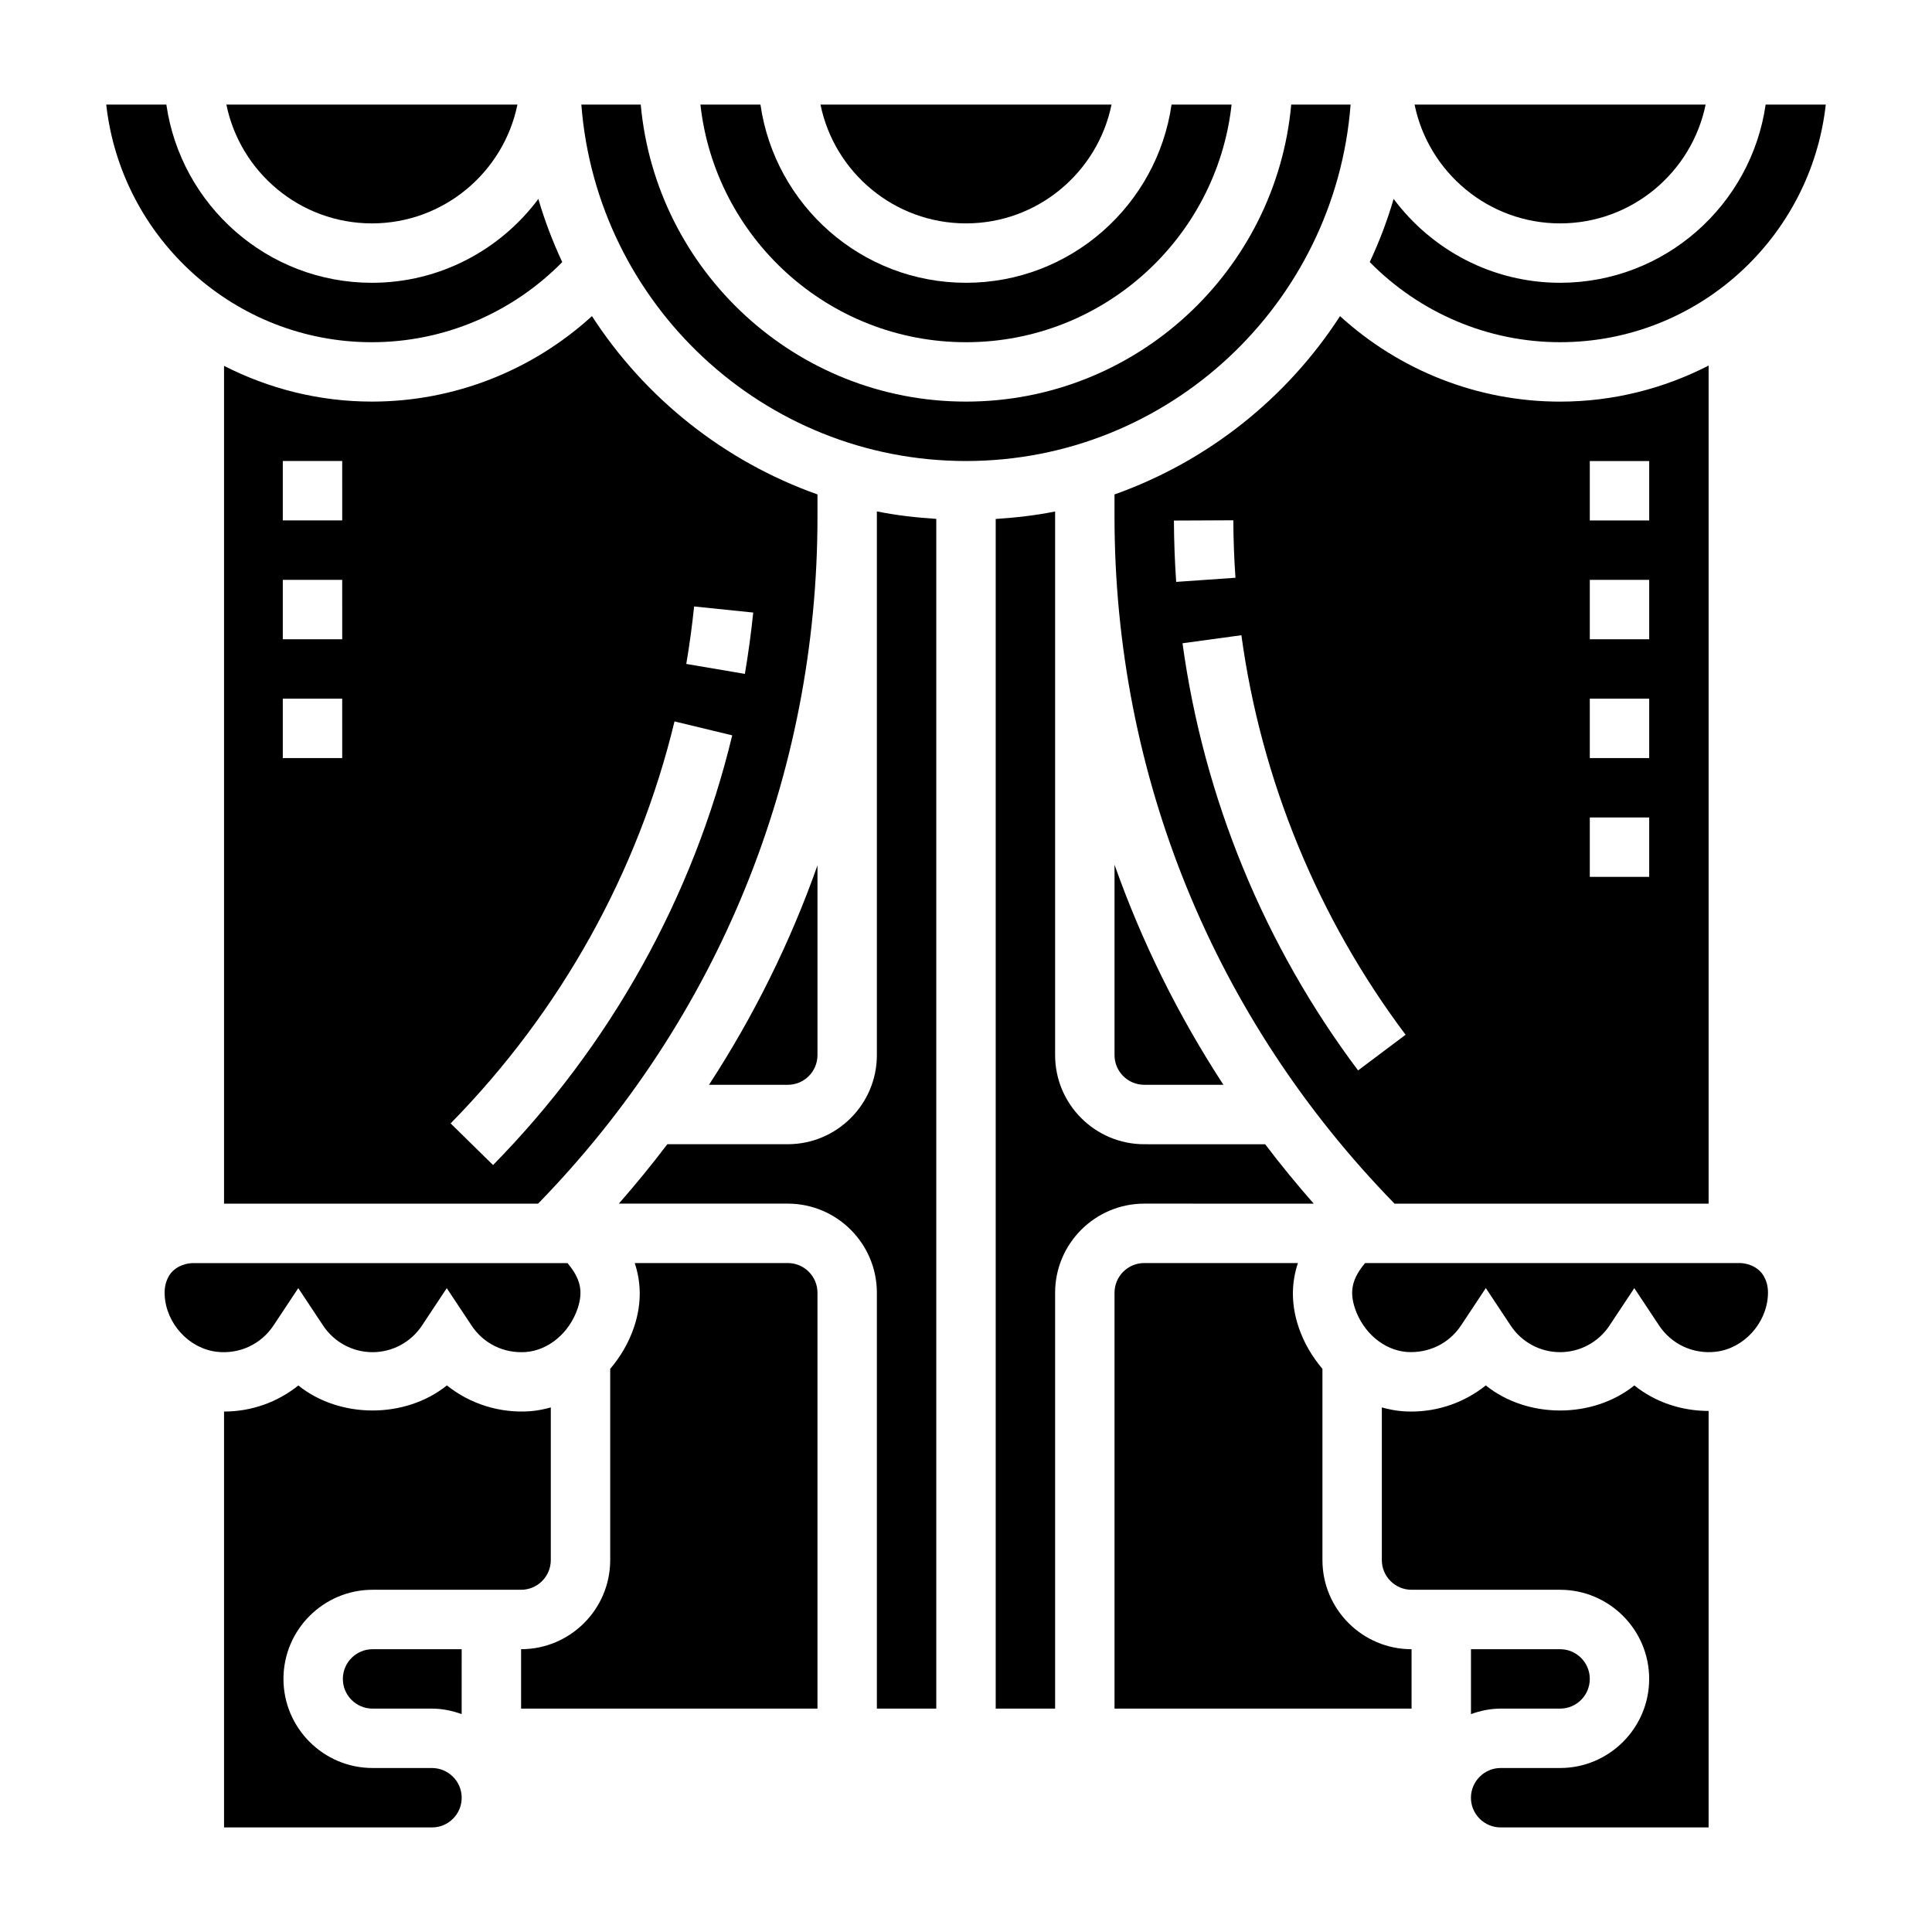
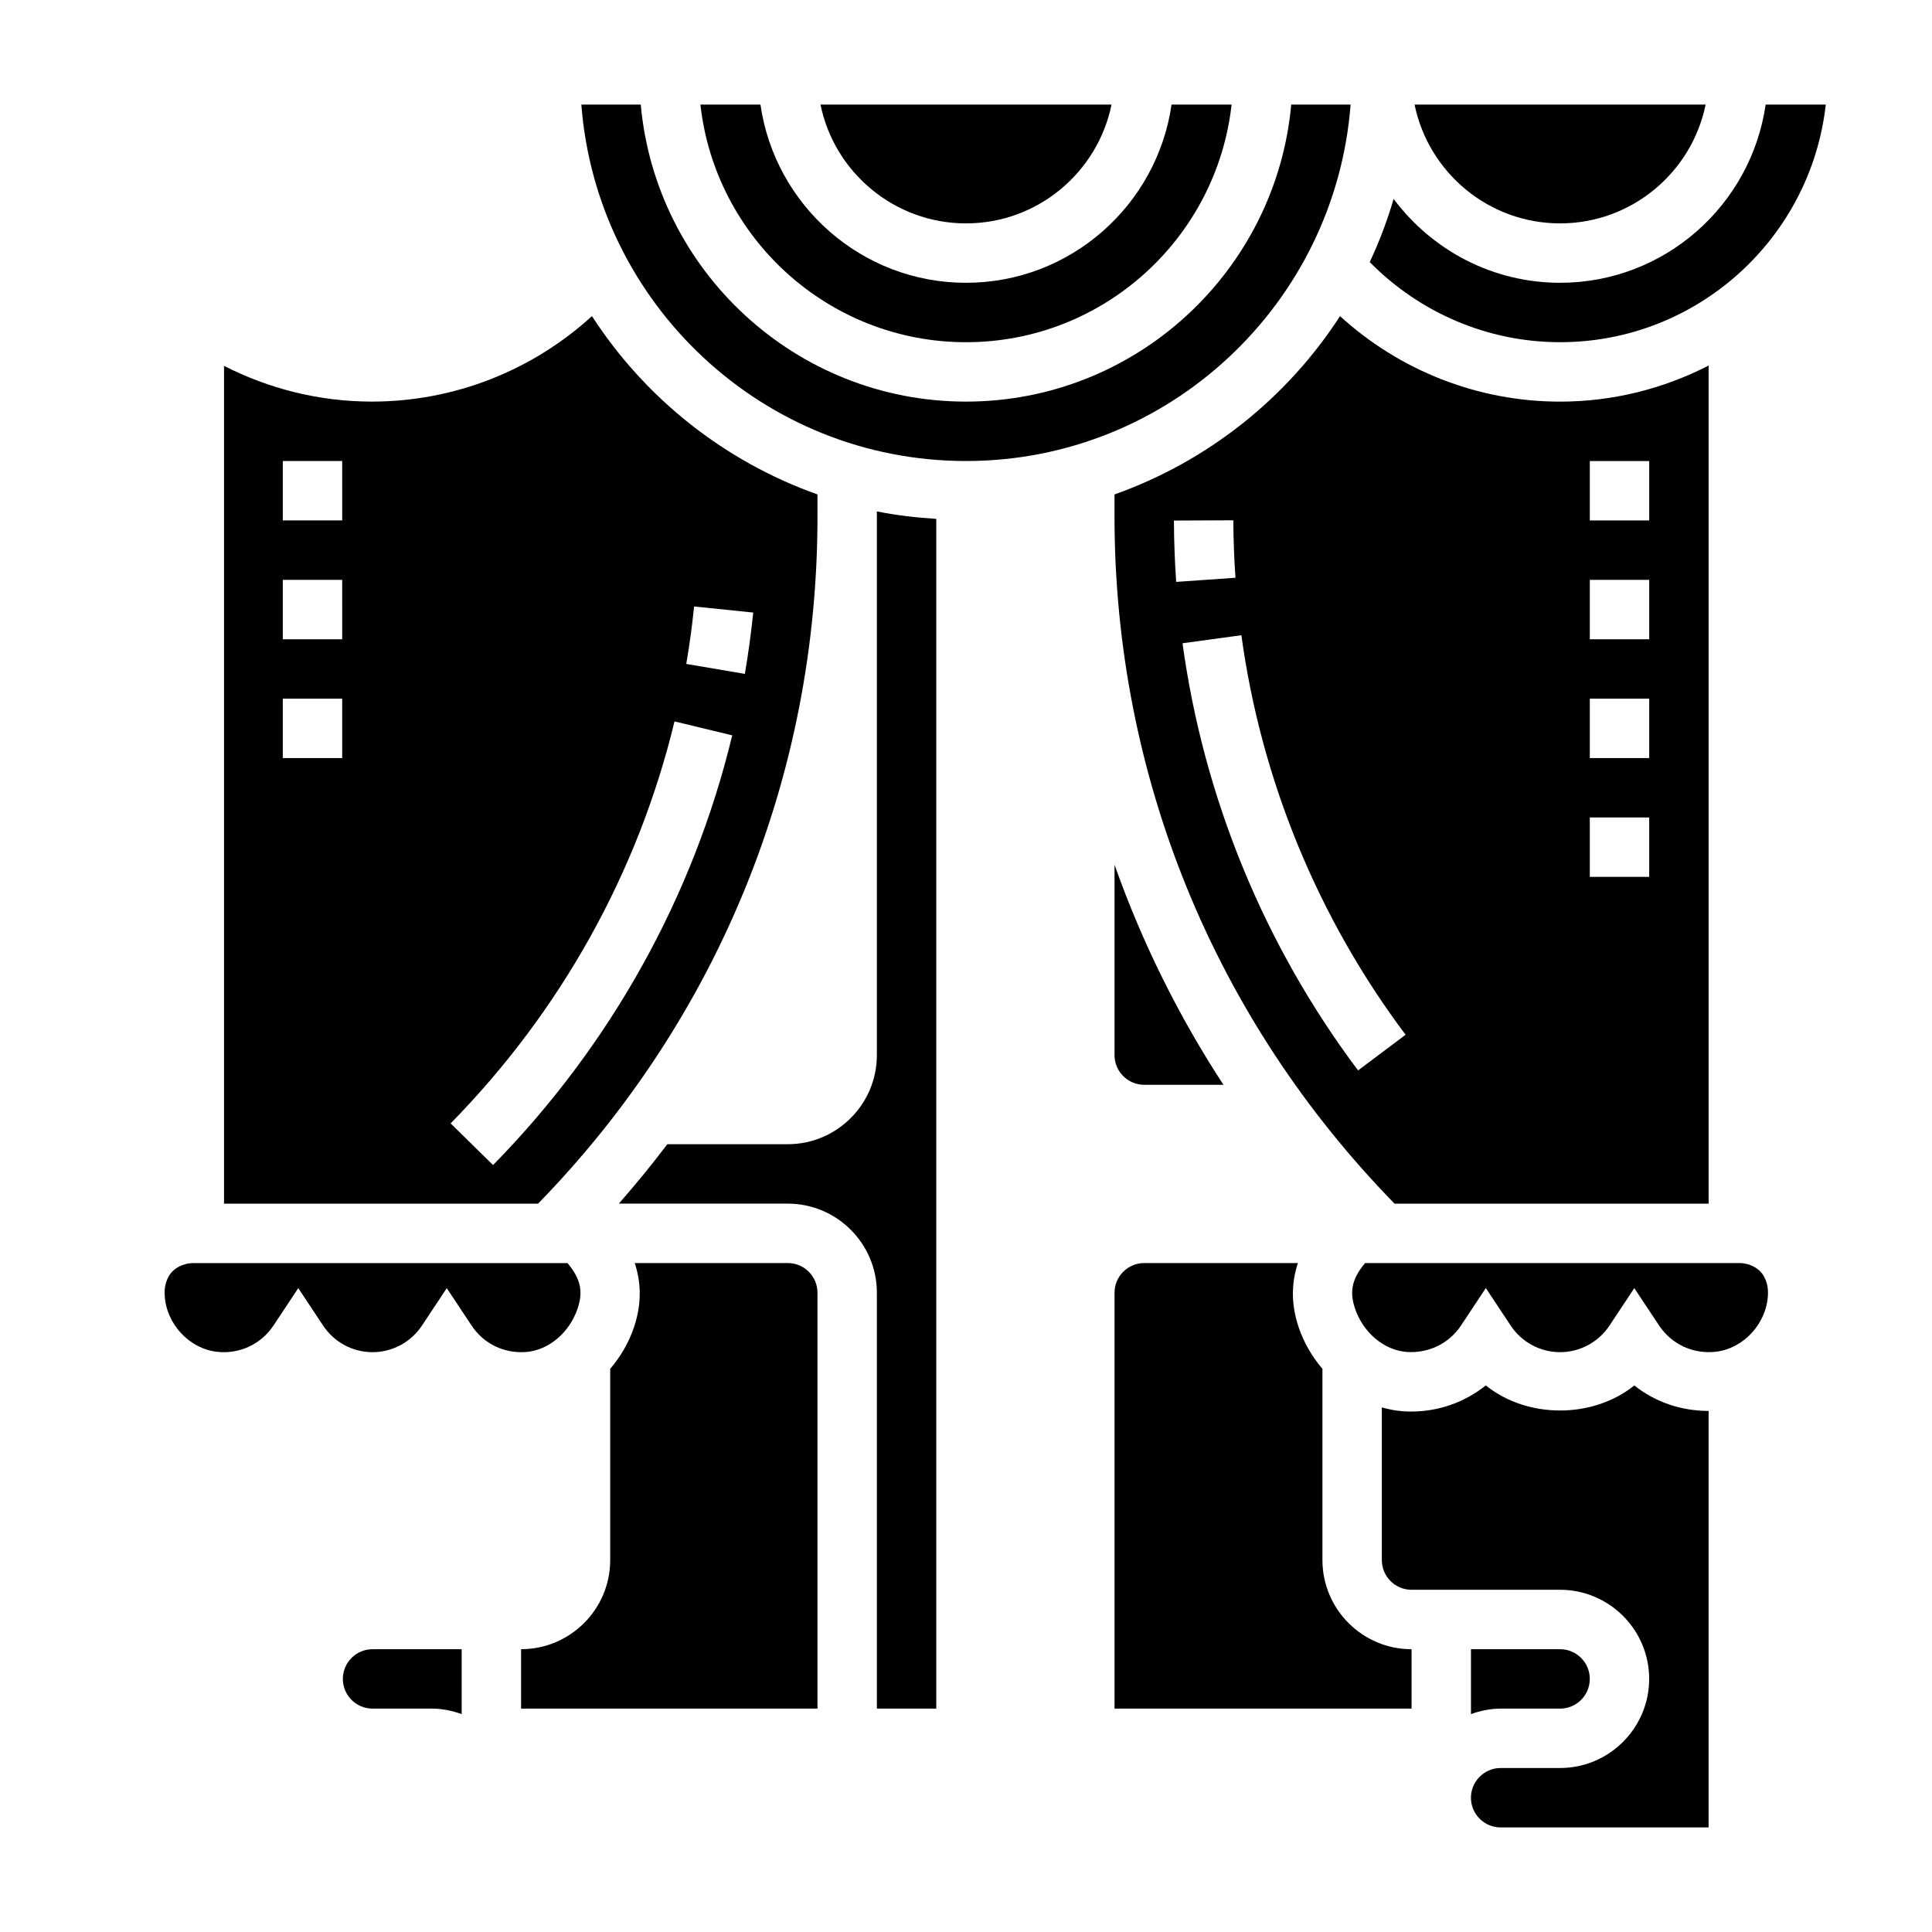
<svg xmlns="http://www.w3.org/2000/svg" fill="#000000" width="800px" height="800px" version="1.1" viewBox="144 144 512 512">
  <g>
    <path d="m400 234.69c36.406 0 66.457-27.605 70.383-62.977h-15.91c-3.84 26.66-26.773 47.23-54.473 47.23-27.703 0-50.633-20.57-54.473-47.23h-15.91c3.926 35.367 33.973 62.977 70.383 62.977z" />
-     <path d="m242.56 203.2c19.004 0 34.906-13.547 38.566-31.488h-77.133c3.66 17.938 19.562 31.488 38.566 31.488z" />
-     <path d="m242.56 234.69c19.074 0 37.156-7.731 50.438-21.23-2.504-5.383-4.644-10.949-6.328-16.734-10.055 13.457-26.059 22.219-44.109 22.219-27.703 0-50.633-20.57-54.477-47.23h-15.93c3.926 35.375 33.996 62.977 70.406 62.977z" />
-     <path d="m360.64 423.61v-50.277c-7.211 20.414-16.863 39.902-28.75 58.152h20.879c4.348 0 7.871-3.527 7.871-7.875z" />
    <path d="m360.64 275.03c-24.75-8.793-45.711-25.543-59.766-47.254-15.867 14.473-36.57 22.652-58.312 22.652-14.105 0-27.402-3.465-39.188-9.469v222.02h83.223c47.762-49.02 74.043-113.48 74.043-182zm-125.95 69.863h-15.746v-15.742h15.742zm0-31.488h-15.746v-15.742h15.742zm0-31.488h-15.746v-15.742h15.742zm39.973 170.83-11.242-11.035c29.156-29.684 49.68-66.527 59.332-106.53l15.297 3.691c-10.312 42.773-32.238 82.148-63.387 113.88zm66.738-130.16-15.531-2.637c0.859-5.039 1.551-10.117 2.078-15.23l15.664 1.613c-0.559 5.445-1.305 10.906-2.211 16.254z" />
    <path d="m627.85 171.71h-15.934c-3.844 26.66-26.773 47.23-54.477 47.23-18.051 0-34.055-8.762-44.113-22.223-1.684 5.785-3.816 11.352-6.328 16.734 13.285 13.504 31.367 21.234 50.441 21.234 36.41 0 66.48-27.602 70.41-62.977z" />
    <path d="m439.36 423.61c0 4.344 3.527 7.871 7.871 7.871h20.988c-11.941-18.301-21.625-37.848-28.859-58.332z" />
    <path d="m557.44 203.2c19.004 0 34.906-13.547 38.566-31.488h-77.129c3.66 17.938 19.562 31.488 38.562 31.488z" />
    <path d="m216.48 495.27 6.566-9.902 6.566 9.902c2.934 4.426 7.84 7.07 13.113 7.07 5.273 0 10.188-2.644 13.113-7.07l6.559-9.895 6.566 9.895c3.211 4.832 8.559 7.438 14.391 7.031 6.062-0.473 11.578-5.125 13.738-11.586 1.48-4.449 0.805-7.816-2.699-11.98h-12.266l-86.809-0.004c-2.832 0-5.422 1.379-6.606 3.512-0.844 1.535-1.172 3.094-1.07 5.031 0.402 7.519 6.445 14.09 13.777 14.957 5.984 0.707 11.754-1.969 15.059-6.961z" />
    <path d="m596.8 462.98v-222.1c-11.824 6.059-25.184 9.555-39.363 9.555-21.742 0-42.445-8.18-58.316-22.656-14.051 21.711-35.016 38.461-59.766 47.254v5.769c0 68.621 26.363 133.16 74.219 182.18zm-31.488-196.8h15.742v15.742h-15.742zm0 31.488h15.742v15.742h-15.742zm0 31.484h15.742v15.742h-15.742zm0 31.488h15.742v15.742h-15.742zm-110.21-78.688 15.742-0.07c0.023 5.109 0.211 10.188 0.566 15.23l-15.711 1.094c-0.375-5.438-0.574-10.902-0.598-16.254zm2.277 32.52 15.602-2.133c5.234 38.336 20.285 74.949 43.516 105.88l-12.594 9.453c-24.828-33.062-40.918-72.203-46.523-113.2z" />
    <path d="m400 203.2c19.004 0 34.906-13.547 38.566-31.488h-77.129c3.656 17.938 19.559 31.488 38.562 31.488z" />
    <path d="m376.38 280.97v142.64c0 13.02-10.598 23.617-23.617 23.617h-31.914c-4.07 5.383-8.367 10.629-12.848 15.742l44.762 0.004c13.02 0 23.617 10.598 23.617 23.617v110.21h15.742v-315.29c-5.336-0.355-10.621-0.938-15.742-1.984z" />
    <path d="m501.93 171.71h-15.742c-3.992 44.066-41.102 78.719-86.191 78.719-45.094 0-82.199-34.652-86.191-78.719h-15.742c4.043 52.75 48.168 94.465 101.93 94.465s97.887-41.715 101.93-94.465z" />
    <path d="m352.77 478.72h-40.559c1.543 4.66 2.047 10.305-0.18 16.965-1.387 4.148-3.598 7.863-6.32 11.074v50.68c0 13.02-10.598 23.617-23.617 23.617v15.742l78.547 0.004v-110.21c0-4.344-3.523-7.871-7.871-7.871z" />
    <path d="m494.46 557.44v-50.68c-2.723-3.211-4.938-6.926-6.32-11.074-2.227-6.66-1.723-12.305-0.18-16.965h-40.73c-4.344 0-7.871 3.527-7.871 7.871v110.21h78.719v-15.742c-13.02 0-23.617-10.594-23.617-23.617z" />
-     <path d="m492.15 462.98c-4.496-5.117-8.793-10.359-12.871-15.742l-32.047-0.004c-13.02 0-23.617-10.598-23.617-23.617v-144.07c-5.125 1.047-10.406 1.629-15.742 1.984v315.27h15.742v-110.21c0-13.02 10.598-23.617 23.617-23.617z" />
    <path d="m557.44 596.8c4.344 0 7.871-3.527 7.871-7.871s-3.527-7.871-7.871-7.871h-23.617v17.199c2.481-0.891 5.106-1.457 7.875-1.457z" />
    <path d="m234.86 588.93c0 4.344 3.527 7.871 7.871 7.871h15.742c2.769 0 5.391 0.566 7.871 1.457l0.004-17.199h-23.617c-4.336 0-7.871 3.527-7.871 7.871z" />
-     <path d="m258.48 612.54h-15.742c-13.02 0-23.617-10.598-23.617-23.617s10.598-23.617 23.617-23.617h39.359c4.344 0 7.871-3.527 7.871-7.871v-40.453c-1.762 0.488-3.551 0.859-5.391 1-8.055 0.605-15.988-1.906-22.145-6.832-11.012 8.848-28.355 8.863-39.367 0.016-5.531 4.438-12.441 6.91-19.691 6.91v110.21h55.105c2.125 0 4.109-0.828 5.606-2.348 1.488-1.504 2.297-3.504 2.266-5.629-0.047-4.285-3.582-7.766-7.871-7.766z" />
    <path d="m604.84 478.72h-99.07c-3.496 4.164-4.18 7.535-2.699 11.98 2.156 6.453 7.684 11.117 13.746 11.586 5.738 0.379 11.164-2.18 14.375-7.031l6.566-9.902 6.566 9.902c2.926 4.438 7.828 7.082 13.109 7.082s10.188-2.644 13.113-7.07l6.559-9.895 6.566 9.895c3.32 5 9.07 7.66 15.074 6.957 7.328-0.867 13.367-7.438 13.77-14.949 0.109-1.945-0.219-3.496-1.07-5.039-1.172-2.137-3.762-3.516-6.606-3.516z" />
    <path d="m537.75 511.15c-5.539 4.438-12.492 6.926-19.727 6.926-0.805 0-1.605-0.031-2.426-0.094-1.844-0.141-3.629-0.52-5.398-1v40.453c0 4.344 3.527 7.871 7.871 7.871h39.359c13.02 0 23.617 10.598 23.617 23.617s-10.598 23.617-23.617 23.617h-15.742c-4.281 0-7.816 3.488-7.871 7.777-0.031 2.117 0.781 4.109 2.266 5.621 1.504 1.52 3.488 2.348 5.613 2.348h55.105v-110.37c-7.227-0.016-14.152-2.32-19.68-6.762-11.031 8.863-28.355 8.855-39.371-0.008z" />
  </g>
</svg>